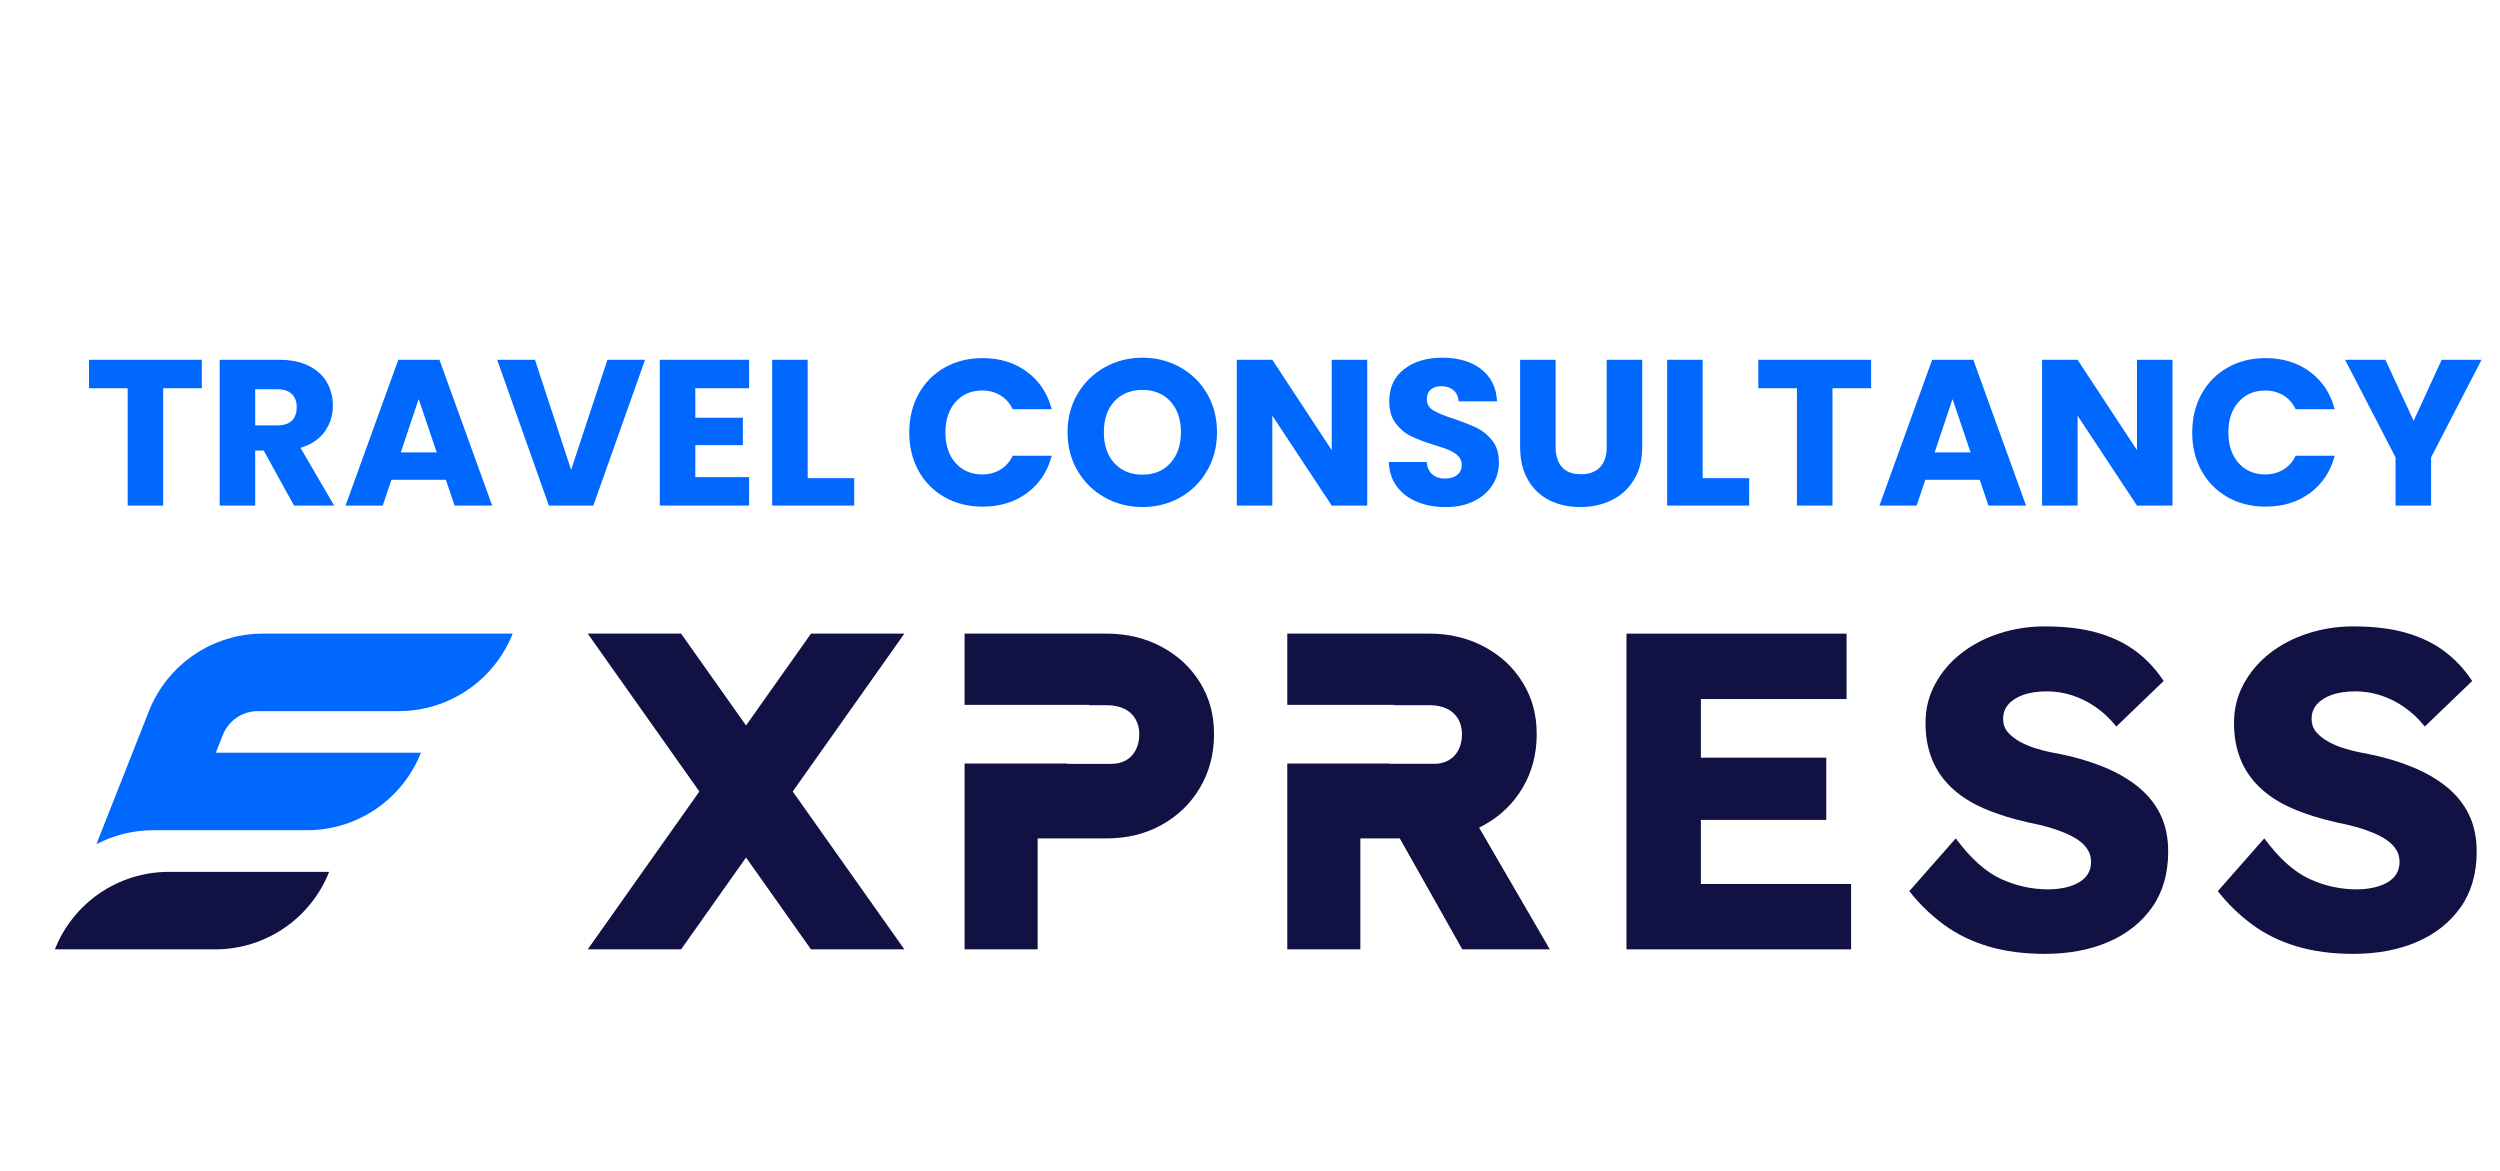
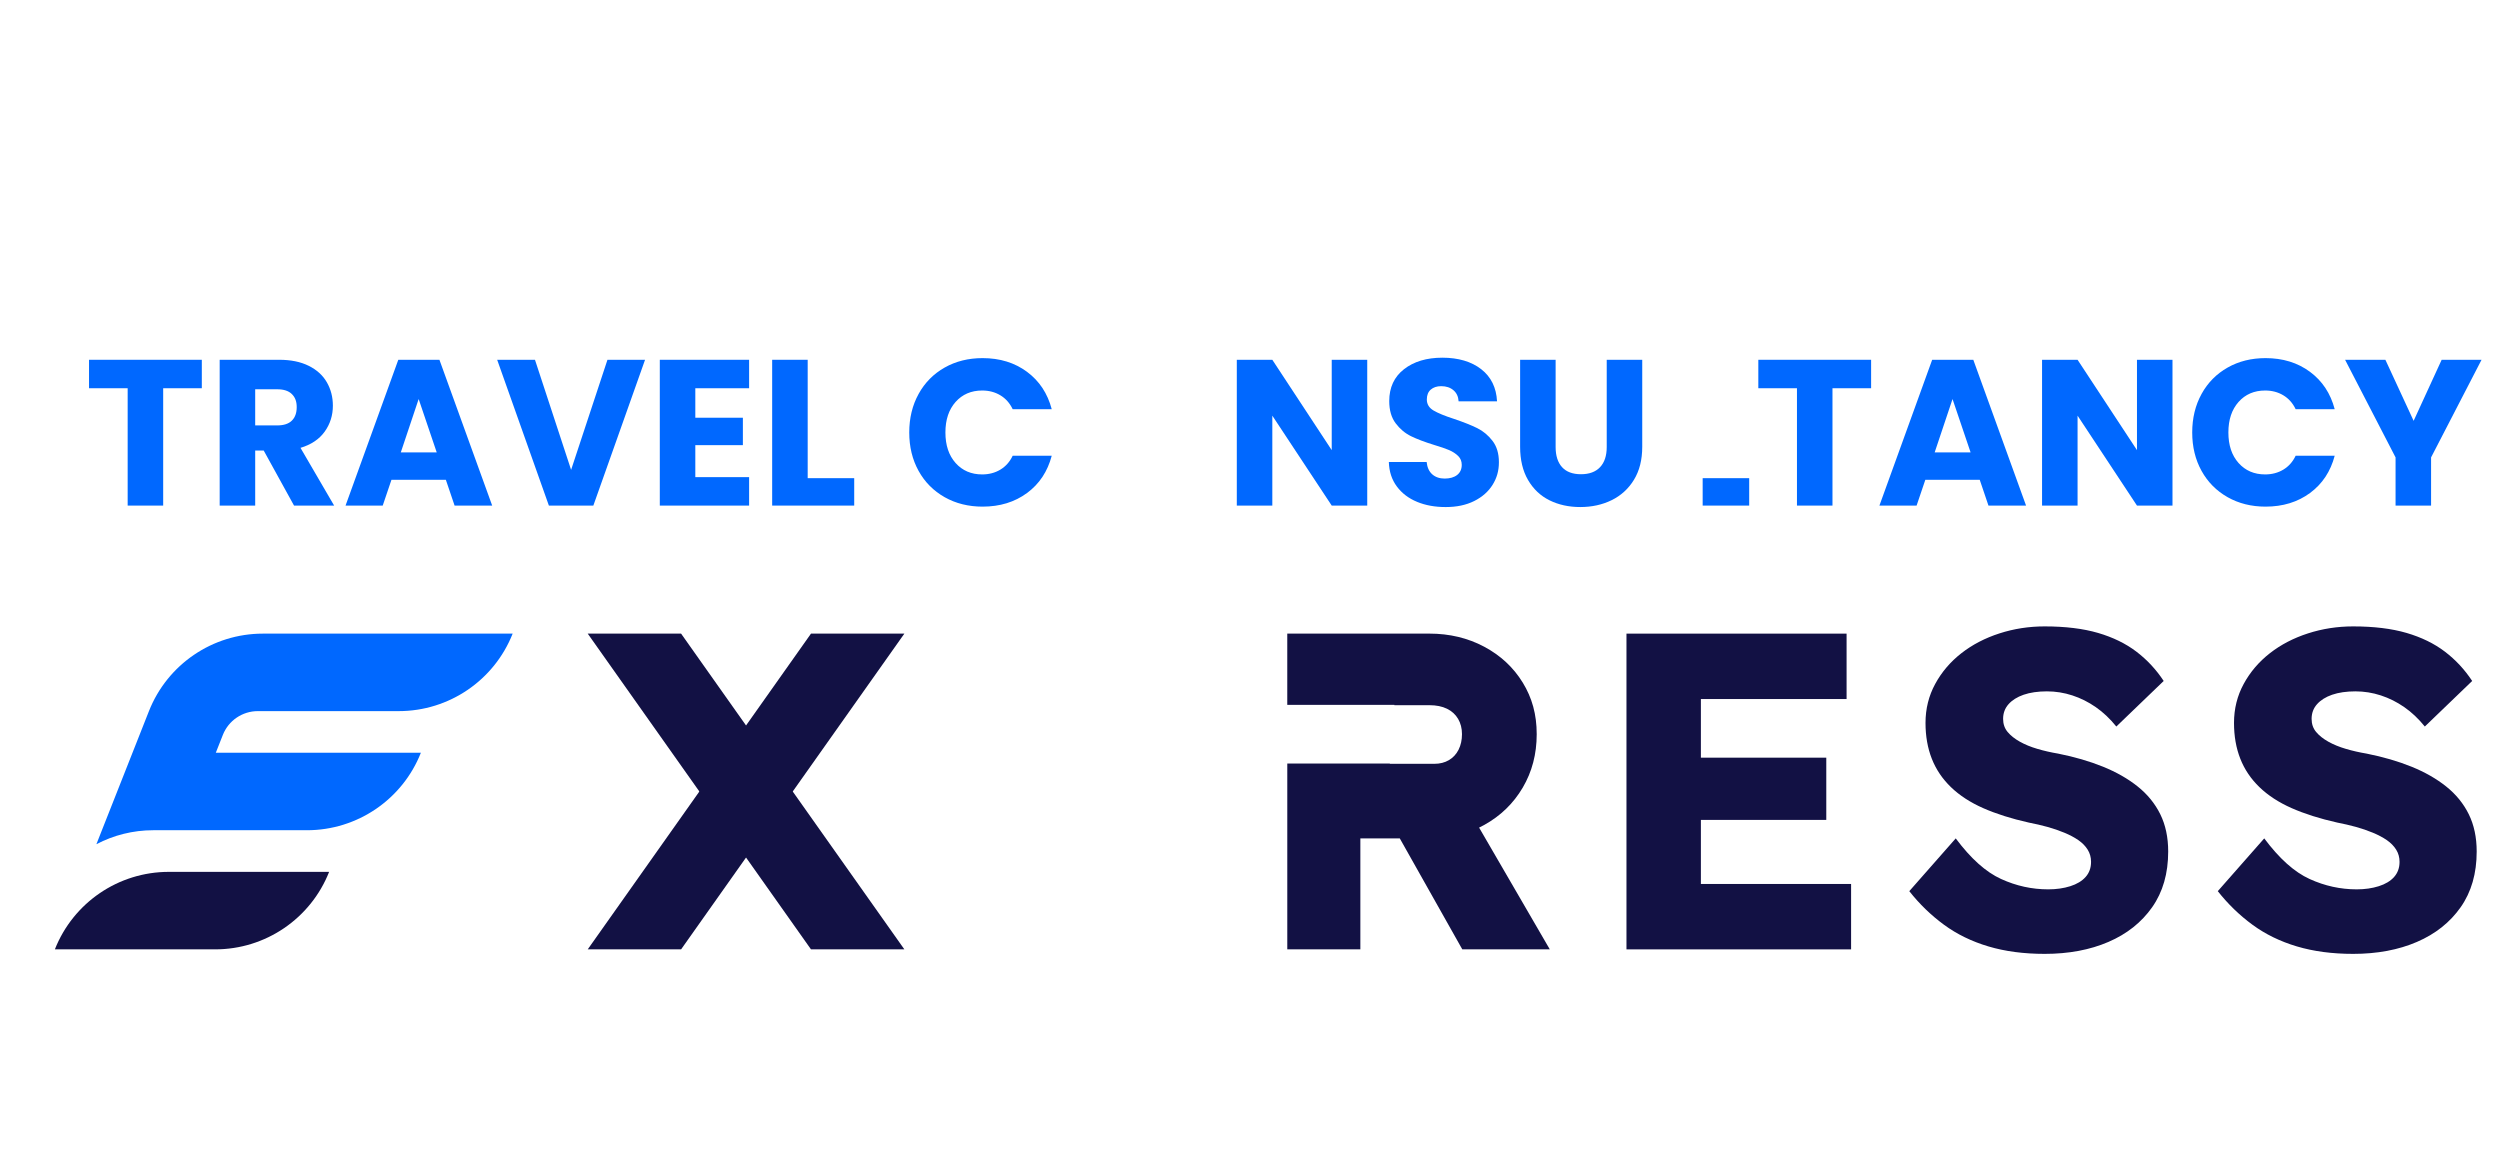
<svg xmlns="http://www.w3.org/2000/svg" id="Capa_1" data-name="Capa 1" viewBox="0 0 1324 620">
  <defs>
    <style>      .cls-1 {        fill: #0068ff;      }      .cls-2 {        fill: #121144;      }    </style>
  </defs>
  <g>
    <path class="cls-1" d="M106.88,190.54v15.07h-20.46v62.15h-18.81v-62.15h-20.46v-15.07h59.73Z" />
    <path class="cls-1" d="M155.72,267.76l-16.06-29.15h-4.51v29.15h-18.81v-77.22h31.57c6.09,0,11.28,1.06,15.57,3.19s7.5,5.04,9.62,8.74c2.13,3.7,3.19,7.83,3.19,12.38,0,5.13-1.45,9.72-4.34,13.75-2.9,4.03-7.17,6.89-12.81,8.58l17.82,30.58h-21.23ZM135.15,225.3h11.66c3.45,0,6.03-.84,7.75-2.53,1.72-1.69,2.58-4.07,2.58-7.15s-.86-5.24-2.58-6.93c-1.72-1.69-4.31-2.53-7.75-2.53h-11.66v19.14Z" />
    <path class="cls-1" d="M236.13,254.12h-28.82l-4.62,13.64h-19.69l27.94-77.22h21.78l27.94,77.22h-19.91l-4.62-13.64ZM231.29,239.6l-9.57-28.27-9.46,28.27h19.03Z" />
    <path class="cls-1" d="M341.62,190.54l-27.39,77.22h-23.54l-27.39-77.22h20.02l19.14,58.3,19.25-58.3h19.91Z" />
    <path class="cls-1" d="M368.24,205.61v15.62h25.19v14.52h-25.19v16.94h28.49v15.07h-47.3v-77.22h47.3v15.07h-28.49Z" />
    <path class="cls-1" d="M427.75,253.24h24.64v14.52h-43.45v-77.22h18.81v62.7Z" />
    <path class="cls-1" d="M486.49,208.63c3.3-5.98,7.9-10.63,13.8-13.97,5.9-3.34,12.6-5,20.08-5,9.17,0,17.01,2.42,23.54,7.26,6.53,4.84,10.89,11.44,13.09,19.8h-20.68c-1.54-3.23-3.72-5.68-6.54-7.37-2.82-1.69-6.03-2.53-9.62-2.53-5.79,0-10.49,2.02-14.08,6.05-3.59,4.04-5.39,9.42-5.39,16.17s1.8,12.14,5.39,16.17c3.59,4.03,8.29,6.05,14.08,6.05,3.59,0,6.8-.84,9.62-2.53,2.82-1.69,5-4.14,6.54-7.37h20.68c-2.2,8.36-6.56,14.94-13.09,19.75-6.53,4.8-14.37,7.21-23.54,7.21-7.48,0-14.17-1.67-20.08-5-5.9-3.34-10.5-7.97-13.8-13.92s-4.95-12.72-4.95-20.35,1.65-14.43,4.95-20.4Z" />
-     <path class="cls-1" d="M585.1,263.47c-6.05-3.37-10.85-8.08-14.41-14.13-3.56-6.05-5.33-12.85-5.33-20.41s1.78-14.34,5.33-20.35c3.56-6.01,8.36-10.71,14.41-14.08s12.71-5.06,19.96-5.06,13.92,1.69,19.96,5.06c6.05,3.37,10.82,8.07,14.3,14.08,3.48,6.01,5.22,12.8,5.22,20.35s-1.76,14.36-5.28,20.41c-3.52,6.05-8.29,10.76-14.3,14.13-6.01,3.37-12.65,5.06-19.91,5.06s-13.92-1.69-19.96-5.06ZM619.86,245.21c3.7-4.11,5.56-9.53,5.56-16.28s-1.85-12.27-5.56-16.33c-3.7-4.07-8.63-6.1-14.79-6.1s-11.2,2.02-14.91,6.05c-3.7,4.04-5.55,9.5-5.55,16.39s1.85,12.27,5.55,16.33c3.7,4.07,8.67,6.11,14.91,6.11s11.09-2.05,14.79-6.16Z" />
    <path class="cls-1" d="M724.09,267.76h-18.81l-31.46-47.63v47.63h-18.81v-77.22h18.81l31.46,47.85v-47.85h18.81v77.22Z" />
    <path class="cls-1" d="M750.49,265.78c-4.47-1.83-8.05-4.55-10.72-8.14-2.68-3.59-4.09-7.92-4.24-12.98h20.02c.29,2.86,1.28,5.04,2.97,6.54,1.69,1.5,3.89,2.25,6.6,2.25s4.99-.64,6.6-1.92c1.61-1.28,2.42-3.06,2.42-5.34,0-1.91-.64-3.48-1.93-4.73-1.28-1.25-2.86-2.27-4.73-3.08-1.87-.81-4.53-1.72-7.98-2.75-4.99-1.54-9.06-3.08-12.21-4.62-3.15-1.54-5.87-3.81-8.14-6.82-2.27-3.01-3.41-6.93-3.41-11.77,0-7.19,2.6-12.81,7.81-16.88,5.21-4.07,11.99-6.11,20.35-6.11s15.36,2.04,20.57,6.11c5.21,4.07,7.99,9.73,8.36,16.99h-20.35c-.15-2.49-1.06-4.45-2.75-5.88-1.69-1.43-3.85-2.14-6.49-2.14-2.27,0-4.11.61-5.5,1.81-1.39,1.21-2.09,2.95-2.09,5.23,0,2.49,1.17,4.44,3.52,5.83,2.35,1.39,6.01,2.9,11,4.51,4.99,1.69,9.04,3.3,12.16,4.84,3.12,1.54,5.81,3.78,8.08,6.71,2.27,2.93,3.41,6.71,3.41,11.33s-1.12,8.4-3.35,11.99c-2.24,3.59-5.48,6.45-9.74,8.58-4.25,2.13-9.28,3.19-15.07,3.19s-10.71-.92-15.18-2.75Z" />
    <path class="cls-1" d="M823.86,190.54v46.2c0,4.62,1.14,8.18,3.41,10.67,2.27,2.49,5.61,3.74,10.01,3.74s7.77-1.25,10.12-3.74c2.35-2.49,3.52-6.05,3.52-10.67v-46.2h18.81v46.09c0,6.89-1.47,12.72-4.4,17.49-2.93,4.77-6.88,8.36-11.82,10.78-4.95,2.42-10.47,3.63-16.56,3.63s-11.53-1.19-16.33-3.57c-4.8-2.38-8.6-5.98-11.38-10.78-2.79-4.8-4.18-10.65-4.18-17.54v-46.09h18.81Z" />
-     <path class="cls-1" d="M901.73,253.24h24.64v14.52h-43.45v-77.22h18.81v62.7Z" />
+     <path class="cls-1" d="M901.73,253.24h24.64v14.52h-43.45h18.81v62.7Z" />
    <path class="cls-1" d="M990.94,190.54v15.07h-20.46v62.15h-18.81v-62.15h-20.46v-15.07h59.73Z" />
    <path class="cls-1" d="M1048.47,254.12h-28.82l-4.62,13.64h-19.69l27.94-77.22h21.78l27.94,77.22h-19.91l-4.62-13.64ZM1043.63,239.6l-9.57-28.27-9.46,28.27h19.03Z" />
    <path class="cls-1" d="M1150.55,267.76h-18.81l-31.46-47.63v47.63h-18.81v-77.22h18.81l31.46,47.85v-47.85h18.81v77.22Z" />
    <path class="cls-1" d="M1165.95,208.63c3.3-5.98,7.9-10.63,13.8-13.97,5.9-3.34,12.6-5,20.08-5,9.17,0,17.01,2.42,23.54,7.26,6.53,4.84,10.89,11.44,13.09,19.8h-20.68c-1.54-3.23-3.72-5.68-6.54-7.37-2.82-1.69-6.03-2.53-9.62-2.53-5.79,0-10.49,2.02-14.08,6.05-3.59,4.04-5.39,9.42-5.39,16.17s1.8,12.14,5.39,16.17c3.59,4.03,8.29,6.05,14.08,6.05,3.59,0,6.8-.84,9.62-2.53,2.82-1.69,5-4.14,6.54-7.37h20.68c-2.2,8.36-6.56,14.94-13.09,19.75-6.53,4.8-14.37,7.21-23.54,7.21-7.48,0-14.17-1.67-20.08-5-5.9-3.34-10.5-7.97-13.8-13.92s-4.95-12.72-4.95-20.35,1.65-14.43,4.95-20.4Z" />
    <path class="cls-1" d="M1314.23,190.54l-26.73,51.7v25.52h-18.81v-25.52l-26.73-51.7h21.34l14.96,32.34,14.85-32.34h21.12Z" />
  </g>
  <g>
    <g>
      <path class="cls-2" d="M29.06,502.78h84.91c26.63,0,50.55-16.28,60.33-41.04h-84.91c-26.63,0-50.55,16.28-60.33,41.04Z" />
      <path class="cls-1" d="M139.21,335.57c-26.63,0-50.55,16.28-60.33,41.04l-24.91,63.08-2.92,7.4h0c9.09-4.76,19.37-7.4,30.08-7.4h81.44c26.63,0,50.55-16.28,60.33-41.04h-108.61l3.73-9.44c3-7.61,10.35-12.6,18.53-12.6h74.62c26.63,0,50.55-16.28,60.33-41.04h-132.3Z" />
    </g>
    <path class="cls-2" d="M1246.2,505.17c-10.99,0-20.9-1.31-29.74-3.94-8.84-2.63-16.68-6.45-23.53-11.47-6.85-5.02-12.98-10.95-18.39-17.8l24.6-27.95c7.96,10.67,15.96,17.84,24.01,21.5,8.04,3.67,16.36,5.49,24.96,5.49,4.3,0,8.2-.56,11.7-1.67,3.5-1.11,6.21-2.75,8.12-4.9,1.91-2.15,2.87-4.81,2.87-8,0-2.39-.6-4.54-1.79-6.45-1.19-1.91-2.83-3.58-4.9-5.02-2.07-1.43-4.54-2.75-7.41-3.94-2.87-1.19-5.89-2.23-9.08-3.11-3.19-.87-6.45-1.63-9.79-2.27-9.24-2.07-17.28-4.62-24.13-7.64-6.85-3.02-12.54-6.73-17.08-11.11-4.54-4.38-7.92-9.39-10.15-15.05-2.23-5.65-3.34-11.98-3.34-18.99,0-7.48,1.71-14.37,5.14-20.66,3.42-6.29,8.04-11.7,13.85-16.24,5.81-4.54,12.54-8.04,20.19-10.51,7.64-2.47,15.61-3.7,23.89-3.7,10.99,0,20.42,1.16,28.31,3.46,7.88,2.31,14.65,5.61,20.3,9.91,5.65,4.3,10.47,9.48,14.45,15.53l-25.08,24.13c-3.34-4.14-6.97-7.56-10.87-10.27-3.9-2.71-8.04-4.78-12.42-6.21-4.38-1.43-8.88-2.15-13.5-2.15s-8.88.6-12.3,1.79c-3.43,1.19-6.09,2.87-8,5.02s-2.87,4.74-2.87,7.76c0,2.71.8,5.02,2.39,6.93,1.59,1.91,3.74,3.62,6.45,5.14,2.71,1.52,5.81,2.79,9.32,3.82,3.5,1.04,7.17,1.87,10.99,2.51,8.76,1.75,16.68,4.06,23.77,6.93,7.08,2.87,13.22,6.37,18.39,10.51,5.17,4.14,9.16,9.04,11.94,14.69,2.78,5.65,4.18,12.22,4.18,19.71,0,11.63-2.83,21.46-8.48,29.5-5.65,8.04-13.38,14.18-23.17,18.39-9.79,4.22-21.06,6.33-33.8,6.33Z" />
    <path class="cls-2" d="M861.38,502.78v-167.21h116.57v34.64h-77.16v97.94h79.55v34.64h-118.96ZM880.49,434.22v-32.96h86.71v32.96h-86.71Z" />
    <path class="cls-2" d="M1082.82,505.17c-10.99,0-20.9-1.31-29.74-3.94-8.84-2.63-16.68-6.45-23.53-11.47-6.85-5.02-12.98-10.95-18.39-17.8l24.6-27.95c7.96,10.67,15.96,17.84,24.01,21.5,8.04,3.67,16.36,5.49,24.96,5.49,4.3,0,8.2-.56,11.7-1.67,3.5-1.11,6.21-2.75,8.12-4.9,1.91-2.15,2.87-4.81,2.87-8,0-2.39-.6-4.54-1.79-6.45-1.19-1.91-2.83-3.58-4.9-5.02-2.07-1.43-4.54-2.75-7.41-3.94-2.87-1.19-5.89-2.23-9.08-3.11-3.19-.87-6.45-1.63-9.79-2.27-9.24-2.07-17.28-4.62-24.13-7.64-6.85-3.02-12.54-6.73-17.08-11.11-4.54-4.38-7.92-9.39-10.15-15.05-2.23-5.65-3.34-11.98-3.34-18.99,0-7.48,1.71-14.37,5.14-20.66,3.42-6.29,8.04-11.7,13.85-16.24,5.81-4.54,12.54-8.04,20.19-10.51,7.64-2.47,15.61-3.7,23.89-3.7,10.99,0,20.42,1.16,28.31,3.46,7.88,2.31,14.65,5.61,20.3,9.91,5.65,4.3,10.47,9.48,14.45,15.53l-25.08,24.13c-3.34-4.14-6.97-7.56-10.87-10.27-3.9-2.71-8.04-4.78-12.42-6.21-4.38-1.43-8.88-2.15-13.5-2.15s-8.88.6-12.3,1.79c-3.43,1.19-6.09,2.87-8,5.02s-2.87,4.74-2.87,7.76c0,2.71.79,5.02,2.39,6.93,1.59,1.91,3.74,3.62,6.45,5.14,2.71,1.52,5.81,2.79,9.32,3.82,3.5,1.04,7.17,1.87,10.99,2.51,8.76,1.75,16.68,4.06,23.77,6.93,7.08,2.87,13.22,6.37,18.39,10.51,5.17,4.14,9.16,9.04,11.94,14.69,2.78,5.65,4.18,12.22,4.18,19.71,0,11.63-2.83,21.46-8.48,29.5-5.65,8.04-13.38,14.18-23.17,18.39-9.79,4.22-21.06,6.33-33.8,6.33Z" />
    <path class="cls-2" d="M783.33,438.3c.95-.46,1.88-.94,2.8-1.45,8.6-4.78,15.37-11.35,20.3-19.71,4.93-8.36,7.41-17.8,7.41-28.31s-2.47-19.31-7.41-27.35c-4.94-8.04-11.75-14.37-20.42-18.99-8.68-4.62-18.36-6.93-29.02-6.93h-75.25v37.74h56.73v.17h18.56c3.64,0,6.74.63,9.3,1.88,2.56,1.25,4.52,3.04,5.89,5.37,1.36,2.33,2.05,5.03,2.05,8.1s-.6,5.8-1.79,8.19c-1.19,2.39-2.9,4.24-5.12,5.55-2.22,1.31-4.81,1.96-7.76,1.96h-23.55v-.17h-54.3v98.42h38.7v-58.76h20.88l33.1,58.76h46.34l-37.44-64.48Z" />
-     <path class="cls-2" d="M635.53,361.49c-4.94-8.04-11.75-14.37-20.42-18.99-8.68-4.62-18.36-6.93-29.02-6.93h-75.25v37.74h66.05v.17h9.24c3.64,0,6.74.63,9.3,1.88,2.56,1.25,4.52,3.04,5.89,5.37,1.36,2.33,2.05,5.03,2.05,8.1s-.6,5.8-1.79,8.19c-1.19,2.39-2.9,4.24-5.12,5.55-2.22,1.31-4.81,1.96-7.76,1.96h-23.55v-.17h-54.3v98.42h38.7v-58.76h36.55c10.83,0,20.54-2.39,29.14-7.17,8.6-4.78,15.37-11.35,20.3-19.71,4.93-8.36,7.41-17.8,7.41-28.31s-2.47-19.31-7.41-27.35Z" />
    <g>
      <polygon class="cls-2" points="311.26 335.57 429.5 502.78 478.95 502.78 360.71 335.57 311.26 335.57" />
      <polygon class="cls-2" points="478.95 335.57 360.71 502.78 311.26 502.78 429.5 335.57 478.95 335.57" />
    </g>
  </g>
</svg>